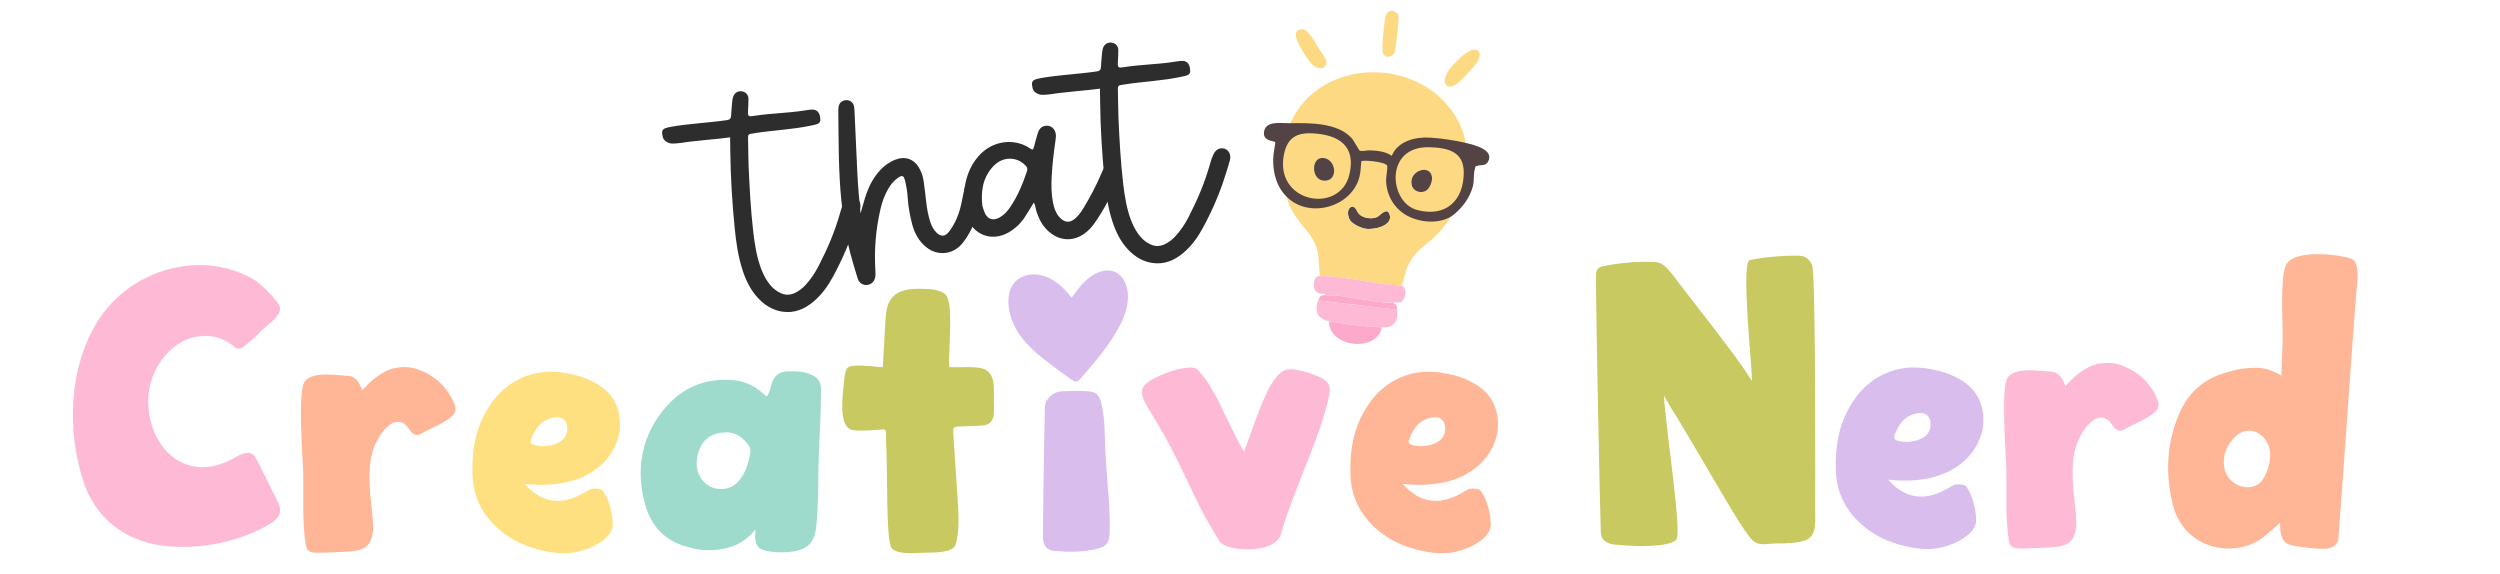
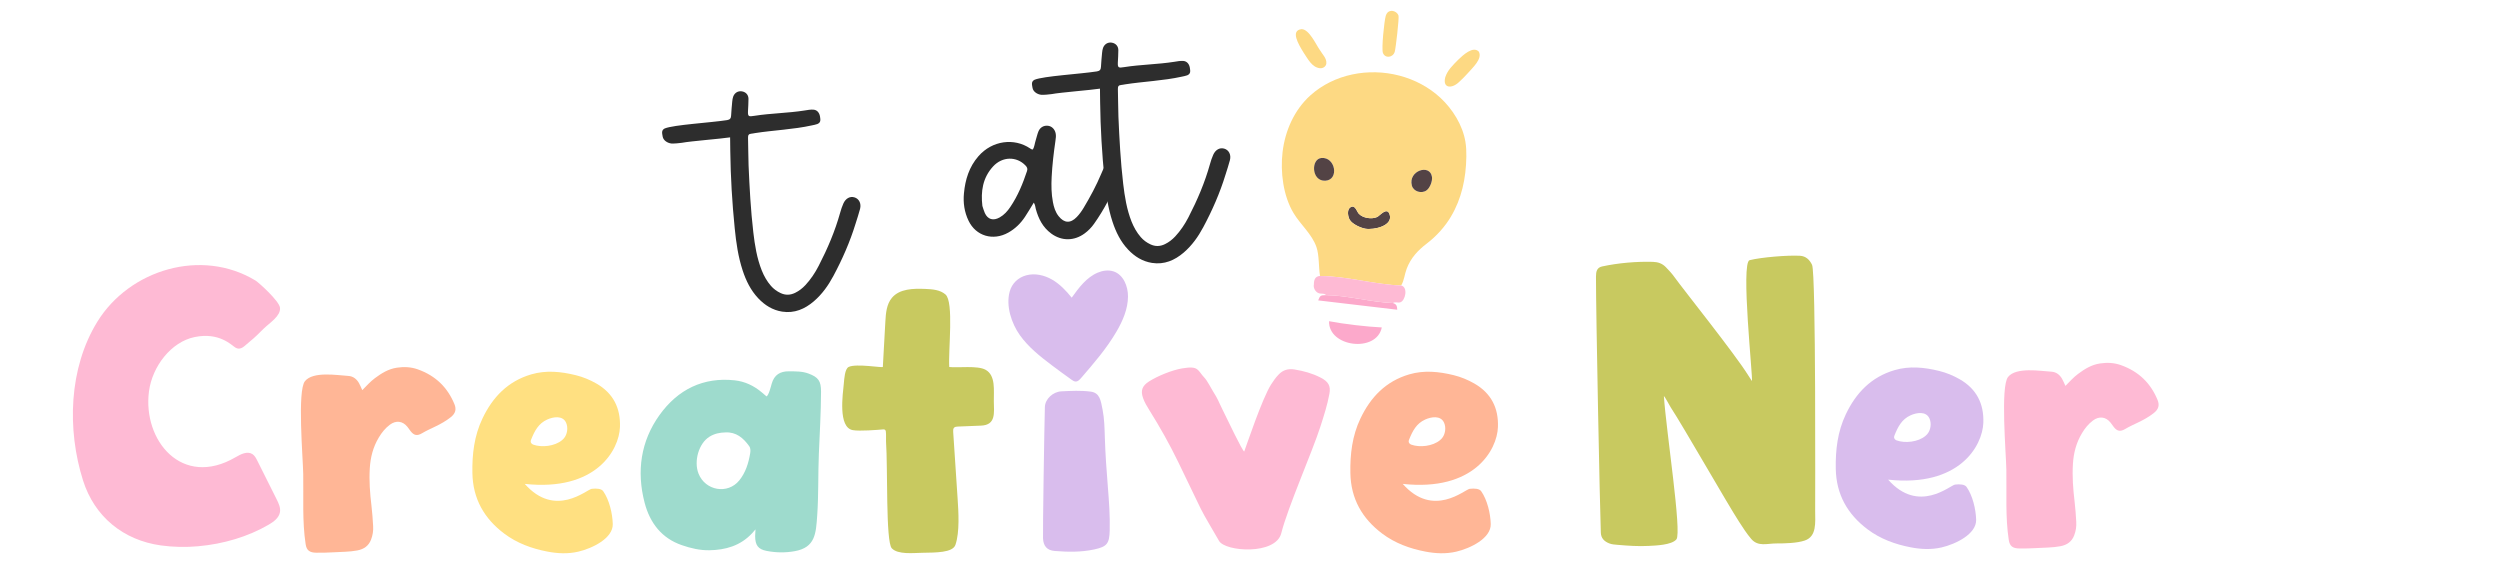
<svg xmlns="http://www.w3.org/2000/svg" id="f" viewBox="0 0 1200 275.44">
  <path d="M350.46,65.93c-4.46.7-18.87,1.8-23.2,2.62-.83.16-4.09.43-4.95.34-2.01-.22-3.92-1.53-4.23-3.33-.29-1.69-.7-3.04.98-3.9,4.31-1.77,21.9-2.75,29.96-4.01,1.43-.22,1.84-.93,1.91-2.17.13-2.25.32-4.51.54-6.76.08-.8.19-1.63.47-2.38.71-1.85,2.37-2.79,4.18-2.49,1.87.31,3.13,1.64,3.15,3.59.02,1.98-.16,3.97-.24,5.96-.1,2.63.41,2.61,3.02,2.2,8.06-1.27,16.05-1.29,24.11-2.56,1.39-.22,2.88-.52,4.3-.41,1.87.15,2.87,1.64,3.14,3.3.27,1.64.42,2.9-1.27,3.6-.68.28-1.92.5-2.65.66-8.79,1.95-18.41,2.31-27.31,3.7-.55.09-1.11.23-1.67.27-1.29.09-1.69.67-1.65,1.95.16,4.42.07,8.85.26,13.28.47,10.74,1.03,21.48,2.28,32.16.73,6.2,1.71,12.35,4.03,18.21,1.08,2.71,2.49,5.23,4.43,7.46,1.28,1.47,2.83,2.6,4.61,3.44,2.35,1.11,4.67,1.04,7.02-.11,1.87-.92,3.47-2.17,4.87-3.66,2.6-2.79,4.67-5.92,6.4-9.27,4.25-8.22,7.86-16.67,10.33-25.55.41-1.48.9-2.96,1.53-4.38,1.11-2.49,3.18-3.59,5.31-2.96,2.19.65,3.38,2.9,2.71,5.53-.61,2.37-1.42,4.7-2.14,7.04-2.68,8.72-6.33,17.07-10.66,25.14-2.43,4.54-5.39,8.75-9.39,12.18-4.35,3.72-9.33,5.88-15.22,4.96-4.59-.72-8.32-3.09-11.43-6.36-3.66-3.86-5.9-8.48-7.53-13.43-2.16-6.57-3.12-13.38-3.8-20.21-1.24-12.31-1.97-24.67-2.13-37.05-.03-2.07-.05-4.14-.08-6.58h0Z" fill="#2d2d2d" />
-   <path d="M413.06,102.44s.95-3.28,1.18-4.13c1.34-4.93,3-9.74,6.07-13.98,2.36-3.26,5.25-5.93,9.08-7.55,4.7-1.98,9.02-.69,11.6,3.51,1.25,2.04,2.01,4.28,2.35,6.61.46,3.13.82,6.27,1.16,9.41.4,3.6.99,7.16,2.17,10.6.59,1.74,1.46,3.32,2.76,4.65,2.15,2.18,4.27,2.09,6.11-.35,2.92-3.88,4.74-8.24,5.77-12.9.51-2.3.98-4.61,1.45-6.92.18-.89.37-1.78.89-2.56.96-1.43,2.68-2.17,4.38-1.84,1.72.34,2.82,1.36,3.23,3,.15.6.22,1.27.12,1.88-1.33,7.71-2.91,15.34-7.38,22.09-.76,1.15-1.55,2.29-2.47,3.32-4.49,5.02-11.59,5.61-16.84,1.44-3.68-2.93-5.75-6.83-6.88-11.19-1.06-4.11-1.85-8.29-2.11-12.55-.17-2.71-.58-5.39-1.23-8.03-.72-2.9-1.44-3.11-3.94-1.23-1.74,1.31-3.04,2.98-4.12,4.8-1.84,3.1-3,6.46-3.8,9.92-2.25,9.69-3.04,19.49-2.44,29.38.07,1.09.12,2.17-.08,3.24-.4,2.13-1.92,3.54-3.91,3.73-1.99.18-3.77-.91-4.45-2.98-.96-2.92-1.77-5.89-2.64-8.84-2.77-9.41-4.27-19.02-5.25-28.76-1.43-14.23-1.28-28.51-1.46-42.78-.01-.81.02-1.64.19-2.43.39-1.75,1.79-2.84,3.59-2.92,1.76-.08,3.22.94,3.69,2.69.19.69.26,1.43.29,2.14.46,9.93.9,19.85,1.36,29.78.28,6.04.89,13.32,1.56,19.74h0Z" fill="#2d2d2d" />
  <path d="M496.23,97.24c-1.55,2.52-2.83,4.74-4.25,6.87-2.06,3.09-4.66,5.68-8,7.54-7.32,4.1-15.53,1.67-19.07-5.69-2.02-4.19-2.65-8.64-2.21-13.21.62-6.5,2.44-12.59,6.95-17.76,6.67-7.65,17.21-8.85,24.75-3.78.37.25.71.57,1.39.53.76-1.29.86-2.85,1.32-4.29.47-1.47.77-3,1.36-4.42.81-1.92,2.55-2.86,4.46-2.68,1.84.18,3.29,1.54,3.76,3.52.3,1.26.1,2.52-.08,3.77-.83,5.73-1.52,11.48-1.81,17.26-.21,4.07-.16,8.13.61,12.15.46,2.41,1.16,4.74,2.74,6.72,2.68,3.38,5.67,3.54,8.68.42,1.29-1.33,2.37-2.83,3.31-4.4,3.15-5.27,6.06-10.66,8.43-16.3.53-1.26,1.06-2.54,1.81-3.68,1.08-1.66,2.91-2.23,4.63-1.68,1.73.56,2.79,2.06,2.72,3.98-.04,1.09-.3,2.15-.71,3.17-3.15,7.8-6.98,15.26-11.9,22.19-1.23,1.73-2.71,3.26-4.44,4.54-5.04,3.73-11.11,3.77-16.1.08-4.05-2.99-6.12-7.14-7.39-11.78-.25-.92-.24-1.93-.96-3.06h0ZM471.54,98.84c.42,1.23.7,2.38,1.19,3.44,1.42,3.08,4.04,3.81,7.1,2.09,2.17-1.22,3.74-3,5.09-4.99,3.64-5.36,6.03-11.24,8.05-17.29.38-1.13.04-1.85-.72-2.64-4.28-4.49-11.11-4.41-15.57.44-5.05,5.49-5.94,12.08-5.14,18.95Z" fill="#2d2d2d" />
  <path d="M527.98,42.55c-4.46.7-18.87,1.8-23.2,2.62-.83.16-4.09.43-4.95.34-2.01-.22-3.92-1.53-4.22-3.33-.29-1.69-.7-3.04.98-3.9,4.31-1.77,21.9-2.75,29.96-4.01,1.43-.22,1.84-.93,1.91-2.17.13-2.25.32-4.51.54-6.76.08-.8.19-1.63.47-2.38.71-1.85,2.37-2.79,4.18-2.49,1.87.31,3.13,1.64,3.15,3.59.02,1.98-.16,3.97-.24,5.96-.1,2.63.41,2.61,3.02,2.2,8.06-1.27,16.05-1.29,24.11-2.56,1.39-.22,2.88-.52,4.3-.41,1.87.15,2.87,1.64,3.14,3.3.27,1.64.42,2.9-1.27,3.6-.68.28-1.92.5-2.65.66-8.79,1.95-18.41,2.31-27.31,3.7-.56.09-1.11.23-1.67.27-1.29.09-1.69.67-1.65,1.95.16,4.42.07,8.85.26,13.28.47,10.74,1.03,21.48,2.28,32.16.73,6.2,1.71,12.35,4.03,18.21,1.08,2.71,2.49,5.23,4.43,7.46,1.28,1.47,2.83,2.6,4.61,3.44,2.35,1.11,4.67,1.05,7.02-.11,1.88-.92,3.47-2.17,4.87-3.66,2.6-2.79,4.68-5.92,6.4-9.27,4.25-8.22,7.86-16.67,10.33-25.55.41-1.48.9-2.96,1.53-4.38,1.11-2.49,3.19-3.59,5.31-2.96,2.2.65,3.38,2.9,2.71,5.53-.61,2.37-1.42,4.7-2.14,7.04-2.68,8.72-6.33,17.07-10.66,25.14-2.43,4.54-5.39,8.75-9.39,12.18-4.35,3.72-9.33,5.88-15.22,4.96-4.59-.72-8.32-3.09-11.43-6.36-3.66-3.86-5.9-8.48-7.53-13.43-2.16-6.57-3.12-13.38-3.8-20.21-1.24-12.31-1.97-24.67-2.13-37.05-.03-2.07-.05-4.14-.08-6.58h0Z" fill="#2d2d2d" />
  <path d="M95.26,262.2c-6.12.54-12.23.41-18.06-.4-18.04-2.52-31.85-13.81-37.35-31.2-7.72-24.44-6.84-53.9,6.86-76.15,15.44-25.06,50-35.48,75.91-19.81,1.58.96,11.43,9.84,11.78,13.07.42,3.96-4.82,7.1-7.94,10.14-2.15,2.1-4.22,4.27-6.61,6.13-2.42,1.89-4.14,4.5-6.91,2.82-1.87-1.14-7.66-7.44-19.49-5.02-11.34,2.32-20.35,14.1-21.94,26.04-3.12,23.53,15.84,46.69,41.57,31.64,2.5-1.46,5.65-3.07,8.08-1.49,1.11.72,1.75,1.96,2.35,3.15,3.09,6.18,6.18,12.35,9.27,18.53.97,1.94,1.97,4.05,1.6,6.19-.47,2.75-3.02,4.61-5.44,6.02-9.89,5.76-21.81,9.28-33.7,10.32h0Z" fill="#febad4" />
  <path d="M173.88,187.28c2.12-2.14,3.9-4.15,6.11-5.79,3.14-2.32,6.4-4.4,10.57-5.01,3.4-.5,6.69-.35,9.93.79,8.82,3.12,14.41,8.9,17.63,16.71,1.01,2.45.57,4.41-1.7,6.23-2.33,1.86-4.92,3.31-7.63,4.6-2.12,1.01-4.26,1.99-6.27,3.18-2.28,1.34-3.8,1.03-5.38-.97-.55-.7-1.03-1.45-1.59-2.15-2.28-2.82-5.46-3.22-8.45-.98-2.23,1.68-3.89,3.79-5.26,6.08-2.79,4.63-4.03,9.61-4.34,14.81-.37,6.01.08,12,.8,17.97.39,3.24.61,6.5.8,9.75.14,2.24-.18,4.44-1.02,6.58-1.12,2.85-3.28,4.51-6.6,5.14-3.8.73-7.67.64-11.51.89-2.69.18-5.4.2-8.09.19-3.32-.02-4.72-1.15-5.17-4.07-1.69-10.93-.96-22.71-1.16-33.73-.15-7.99-2.89-39.92.82-44.53,3.89-4.85,15.47-2.85,20.8-2.53,2.39.14,4.03,1.54,5.11,3.39.57.98.97,2.04,1.62,3.44h0Z" fill="#ffb696" />
  <path d="M284.04,234.63c2.38-.27,4.64-.07,5.49,1.14,2.92,4.13,4.47,10.74,4.6,15.76.18,6.87-9.86,11.71-16.57,13.27-4.98,1.16-9.99.9-14.92-.06-7.44-1.44-14.47-4-20.61-8.61-9.66-7.26-15.05-16.75-15.28-29.03-.17-9.07.87-17.89,4.81-26.17,4.88-10.28,12.19-17.93,23.43-21.23,7.17-2.1,14.29-1.35,21.39.39,3.47.86,6.75,2.21,9.87,4,8.1,4.65,11.66,11.77,11.33,20.9-.4,11.07-11.54,31-45.7,27.28,14.67,16.64,29.78,2.64,32.16,2.36ZM269.8,211.26c.29-.24.55-.5.8-.77,1.72-1.92,2.2-5.22,1.12-7.6-1.62-3.6-6.15-2.83-9.07-1.51-4.17,1.88-6.04,5.45-7.68,9.55-.13.32-.25.66-.24,1,.02.69.6,1.26,1.25,1.5,4.05,1.47,10.34.77,13.82-2.17h0Z" fill="#ffe081" />
  <path d="M362.63,254.1s-1.31,1.52-1.61,1.85c-5.64,6.05-12.79,8.04-20.51,8.17-4.55.08-8.99-.97-13.31-2.47-9.53-3.31-15.22-10.53-17.78-20.34-3.94-15.1-1.85-29.54,7.13-42.07,8.87-12.38,21.08-18.29,36.07-16.69,4.87.52,9.28,2.58,13.12,5.85.74.63,1.48,1.26,2.21,1.88,1.1-.63,2.13-4.93,2.46-6.09,1.23-4.35,4.14-6,8.29-5.96,3.18.04,6.34-.07,9.41,1.08,4.67,1.75,6.01,3.52,5.99,8.69-.03,9.96-.64,19.95-1.05,29.9-.41,9.83-.1,19.69-.79,29.51-.61,8.68-.87,15.36-10.79,17.15-4.52.81-9.02.74-13.5-.13-4.08-.79-5.47-2.72-5.5-7.12,0-.67.17-2.63.17-3.21h0ZM340.54,209.63c-5.15,3.17-7.58,11.76-5.26,17.67,3.24,8.27,14.04,10.12,19.56,3.31,3.04-3.75,4.44-8.22,5.23-12.94.19-1.16.29-2.45-.46-3.52-2.84-3.98-6.28-6.85-11.37-6.59-2.71.05-5.26.55-7.7,2.06Z" fill="#9edbcd" />
  <path d="M455.63,176.16c4.14.49,13.52-.82,17.41,1.31,5.02,2.75,3.9,10.02,4,15.12.1,5.66,1.05,11.41-6.15,11.71-3.71.15-7.42.3-11.13.45-.64.03-1.35.08-1.8.54-.49.51-.47,1.3-.43,2,.7,10.66,1.41,21.32,2.12,31.98.42,6.31,1.07,16.15-1.05,22.27-1.31,3.79-9.42,3.68-16.01,3.8-4.25.08-11.63.94-14.53-2.16-2.97-3.17-1.88-38.8-2.77-51.28-.07-.92.14-3.47-.11-4.96-.09-.53-.58-.89-1.12-.84-2.72.24-11.53.95-14.73.36-7.18-1.31-4.78-17.27-4.28-22.53.19-2.05.46-6.9,2.31-7.8,3.61-1.75,16.37.53,16.4,0,.42-7.65.79-14.1,1.21-21.75.22-4.02.57-8.36,3.16-11.44,3.68-4.38,10.27-4.5,15.99-4.26,3.42.14,7.13.41,9.71,2.66,4.11,3.58,1.29,26.88,1.81,34.78h0Z" fill="#c8c960" />
  <path d="M534.51,130.27c4.72,1.58,6.98,7.14,6.93,12.12-.06,5.91-2.48,11.55-5.45,16.65-4.74,8.15-10.95,15.34-17.12,22.47-.68.78-1.49,1.63-2.53,1.63-.74,0-1.39-.45-1.99-.87-3.24-2.3-6.44-4.65-9.61-7.04-5.59-4.22-11.16-8.66-15.22-14.37-4.01-5.64-6.77-14.03-4.87-20.91,1.09-3.95,4.06-6.75,7.98-7.81,4.15-1.11,8.66-.07,12.37,2.07s6.73,5.32,9.42,8.67c.01-.02.03-.03.04-.05,3.4-4.75,7.08-9.71,12.47-11.97,2.38-1,5.11-1.4,7.56-.58h0ZM530.32,209.92c.25,7.99.82,15.96,1.46,23.93.56,6.91,1.06,13.83.88,20.78-.16,6.3-1.28,7.76-7.38,9.09-6.28,1.37-12.65,1.25-18.99.75-3.67-.29-5.48-2.31-5.64-6.08-.14-3.46.6-52.68.89-62.98.11-3.97,3.96-7.38,7.94-7.57,4.82-.23,9.22-.48,14.01.13,4.43.56,4.88,4.23,5.76,8.73.85,4.36.93,8.8,1.07,13.23h0Z" fill="#d9bded" />
  <path d="M597.22,216.74c.96-2.46,8.59-25.47,12.93-32.23,1.08-1.69,2.23-3.34,3.67-4.81,1.98-2.03,4.39-2.86,7.5-2.36,4.44.72,8.65,1.88,12.56,3.9,3.75,1.93,4.95,3.96,4.24,7.8-.99,5.38-2.68,10.62-4.37,15.86-3.93,12.17-15.63,38.68-18.73,51.02-2.67,10.63-26.93,8.93-29.89,3.69-1.84-3.27-7.22-12.17-8.84-15.57-3.53-7.39-7.11-14.76-10.68-22.14-4.15-8.57-8.84-16.91-13.94-25.06-1.16-1.86-2.28-3.73-3-5.77-1.25-3.55-.49-5.84,2.88-7.99,4.04-2.58,10.94-5.42,15.83-6.25,8.23-1.4,7.3.85,10.85,4.58,1.21,1.27,3.05,4.86,3.96,6.32,2.87,4.61,2.3,4.21,4.69,9.02,2.43,4.91,9.33,19.47,10.35,20h0Z" fill="#febad4" />
  <path d="M705.47,234.63c2.38-.27,4.64-.07,5.49,1.14,2.92,4.13,4.47,10.74,4.6,15.76.18,6.87-9.86,11.71-16.57,13.27-4.98,1.16-9.99.9-14.92-.06-7.44-1.44-14.47-4-20.61-8.61-9.66-7.26-15.05-16.75-15.28-29.03-.17-9.07.87-17.89,4.81-26.17,4.88-10.28,12.19-17.93,23.43-21.23,7.17-2.1,14.29-1.35,21.39.39,3.47.86,6.75,2.21,9.87,4,8.1,4.65,11.66,11.77,11.33,20.9-.4,11.07-11.54,31-45.7,27.28,14.67,16.64,29.78,2.64,32.16,2.36ZM691.23,211.26c.29-.24.55-.5.8-.77,1.72-1.92,2.2-5.22,1.12-7.6-1.62-3.6-6.15-2.83-9.07-1.51-4.17,1.88-6.04,5.45-7.68,9.55-.13.32-.25.66-.24,1,.02.69.6,1.26,1.25,1.5,4.05,1.47,10.34.77,13.82-2.17h0Z" fill="#ffb696" />
  <path d="M798.66,190.12c1.15,17,8.7,65.55,6.02,68.77-2.31,2.77-10.03,2.97-13.32,3.15-4.99.27-9.99-.09-14.96-.52-1.34-.12-2.68-.18-3.96-.69-2.44-.96-3.94-2.53-4.04-5.11-.45-11.36-2.35-105.23-2.33-122.9,0-2.49.43-4.38,2.96-4.93,7.64-1.66,16.58-2.44,24.39-2.2,2.48.08,4.48.8,6.15,2.51,1.43,1.47,2.84,2.96,4.03,4.62,4.36,6.09,29.04,36.89,35.47,47.22.53.85,1.1,1.69,1.86,2.86.57-1.23-5.48-56.93-1.1-58.02,5.67-1.42,18.4-2.45,24.18-2.11,2.87.17,4.64,1.97,5.78,4.36,1.93,4.03,1.47,114.43,1.49,118.05.03,5.7.79,12.29-4.96,14.26-3.75,1.29-9.6,1.42-13.58,1.41-4.55-.01-8.84,1.71-12.16-2.18-2.2-2.56-4.03-5.48-5.87-8.3-5.63-8.66-26.78-45.75-32.81-54.91-.56-.85-2.73-5.07-3.24-5.33Z" fill="#c8c960" />
  <path d="M938.46,232.59c2.38-.27,4.64-.07,5.49,1.14,2.92,4.13,4.47,10.74,4.6,15.76.18,6.87-9.86,11.71-16.57,13.27-4.98,1.16-9.99.9-14.92-.06-7.44-1.44-14.47-4-20.61-8.61-9.66-7.26-15.05-16.75-15.28-29.03-.17-9.07.87-17.89,4.81-26.17,4.88-10.28,12.19-17.93,23.43-21.23,7.17-2.1,14.29-1.35,21.39.39,3.47.86,6.75,2.21,9.87,4,8.1,4.65,11.66,11.77,11.33,20.9-.4,11.07-11.54,31-45.7,27.28,14.67,16.64,29.78,2.64,32.16,2.36ZM924.22,209.23c.29-.24.55-.5.8-.77,1.72-1.92,2.2-5.22,1.12-7.6-1.62-3.6-6.15-2.83-9.07-1.51-4.17,1.88-6.04,5.45-7.68,9.55-.13.32-.25.66-.24,1,.02.69.6,1.26,1.25,1.5,4.05,1.47,10.34.77,13.82-2.17h0Z" fill="#d9bded" />
  <path d="M991.38,185.25c2.12-2.14,3.9-4.15,6.11-5.79,3.14-2.32,6.4-4.4,10.57-5.01,3.4-.5,6.69-.35,9.93.79,8.82,3.12,14.41,8.9,17.63,16.71,1.01,2.45.57,4.41-1.7,6.23-2.33,1.86-4.92,3.31-7.63,4.6-2.12,1.01-4.26,1.99-6.27,3.18-2.28,1.34-3.8,1.03-5.38-.97-.55-.7-1.03-1.45-1.59-2.15-2.28-2.82-5.46-3.22-8.45-.98-2.23,1.68-3.89,3.79-5.26,6.08-2.79,4.63-4.03,9.61-4.34,14.81-.37,6.01.08,12,.8,17.97.39,3.24.61,6.5.8,9.75.14,2.24-.18,4.44-1.02,6.58-1.12,2.85-3.28,4.51-6.6,5.14-3.8.73-7.67.64-11.51.89-2.69.18-5.4.2-8.09.19-3.32-.02-4.72-1.15-5.17-4.07-1.69-10.93-.96-22.71-1.16-33.73-.15-7.99-2.89-39.92.82-44.53,3.89-4.85,15.47-2.85,20.8-2.53,2.39.14,4.03,1.54,5.11,3.39.57.98.97,2.04,1.62,3.44h0Z" fill="#febad4" />
-   <path d="M1095.02,180.28c.23-6.47.56-12.57.64-18.67.12-8.51-1.48-30.66,2.23-35.44,4.86-6.24,23.87-4.21,30.66-2.05,4.19,1.33,3.03,10.72,2.57,15.15-.68,6.59-8.42,117.36-8.73,119.54-.45,3.22-3.23,4.19-5.37,4.5-3.53.52-12.83-.66-16.33-1.38-3.68-.76-5.46-2.66-5.98-6.38-.22-1.55-.21-3.13-.3-4.67,0,0-5.73,5.22-8.1,7.03-10.88,8.35-27.77,6.86-36.89-3.32-3.29-3.68-5.46-8.03-6.59-12.8-3.52-14.75-2.83-29.27,3.21-43.3,4.33-10.04,11.78-16.63,22.3-19.62,2.84-.81,5.68-1.71,8.62-1.97,8.73-.78,11.07-.49,18.06,3.4h0ZM1086.07,209.52c-4.15-3.93-9.45-3.72-13.45.39-3.5,3.59-5.5,7.88-5.17,13.08.37,5.97,5.23,10.74,11.19,10.86,3.18.06,5.83-1.16,7.59-3.79,2.32-3.47,6.57-14.16-.15-20.54h0Z" fill="#ffb696" />
  <path d="M636.47,141.67c10.09.05,21.85,3.43,32.12,3.79,1.88.56,1.98,1.57,2.09,3.21l-37.96-4.48c.88-2.25,1.11-2.53,3.75-2.52Z" fill="#fca9cb" />
  <path d="M647.96,99.7c2.39-1.92,3.24,1.75,4.23,2.85,1.94,2.16,6.2,2.8,8.8,1.63,1.35-.6,4.7-4.99,5.98-1.38,2,5.66-7.63,7.68-11.6,6.98-2.28-.4-6.25-2.2-7.49-4.27-.88-1.48-1.36-4.65.09-5.81Z" fill="#534345" />
  <path d="M696.53,103.83c4.97-8.35,7.17-18.11,7.31-28.63,0-.03,0-.05,0-.08.03-2.36-.05-4.72-.44-7.05-1.31-7.94-6.11-15.65-11.95-21.08-5.56-5.17-12.45-8.79-19.78-10.7-14.72-3.85-31.29-.79-42.73,9.53-7.71,6.96-12.11,16.98-13.31,27.19-1.12,9.5.28,21,5.3,29.32,3.35,5.56,8.78,10,10.96,16.24,1.37,3.93,1.02,9.7,1.72,13.88.16-.01.33.06.49.06,12.05.04,26.17,4.12,38.45,4.54,1.48-2.46,1.66-5.47,2.67-8.09,1.97-5.13,5.27-8.71,9.57-12,4.96-3.8,8.83-8.22,11.75-13.12ZM636.16,86.73c-6.48.35-7.01-10.42-1.93-10.9,6.84-.64,8.65,10.54,1.93,10.9ZM655.36,109.78c-2.28-.4-6.25-2.2-7.49-4.27-.88-1.48-1.36-4.65.09-5.81,2.39-1.92,3.24,1.75,4.23,2.85,1.94,2.16,6.2,2.8,8.8,1.63,1.35-.6,4.7-4.99,5.98-1.38,2,5.66-7.63,7.68-11.6,6.98ZM684.69,91.41c-2.38,1.67-6.24.55-7-2.36-1.87-7.14,8.8-10.59,9.66-4.09.27,2.05-1,5.29-2.66,6.45Z" fill="#fdd983" />
  <path d="M697.05,103.94s-.05.08-.07.11c.06-.02.11-.06.07-.11Z" fill="#fdd983" />
-   <path d="M658.49,72.22c3.27.12,7.04.74,9.55,2.58,2.87-6.99,11.07-9.11,18.04-8.76,5.17.26,12.69,1.37,17.73,2.61,3.84.94,13.7,3.28,10.41,9.01-1.21,2.11-3.1,1.35-4.95,1.9-1.17.35-.92-.04-1.31,1.38-.78,2.78-.25,5.73-1,8.54-1.39,5.28-4.73,9.82-8.87,13.31-5.67,4.78-15.21,4.31-21.61,1.27-6.9-3.27-11.05-10.01-11.16-17.62-.02-1.6.91-6.2.48-7-.99-1.85-12.27-2.87-12.38-1.93-.27,2.25-.27,4.71-.77,6.91-3.29,14.6-23.36,20.67-34.37,10.67-5.33-4.85-7.33-11.77-7.14-18.87.07-2.47.67-5.01.98-7.45.02-.19.04-.4-.07-.56-.1-.13-.27-.17-.42-.21-2.31-.59-5.12-1.14-4.96-4.15.36-6.16,7.95-4.66,12.41-4.71,9.46-.11,22.58-.37,29.52,6.95,1.29,1.37,3.65,5.91,3.98,6.16.71.53,3.22-.04,4.06-.06.59,0,1.22,0,1.86.02ZM629.75,64c-7.43-.33-11.77,2.21-13.4,9.88-4.98,23.39,26.6,29.26,31.32,10.05,3.43-13.92-5.14-19.37-17.92-19.93ZM686.2,70.67c-21.86-.68-19.49,26.5-6.04,30.11s22.5-4.13,22.44-18.15c-.04-10.09-8.01-11.7-16.4-11.96Z" fill="#534345" />
  <path d="M672.55,137.04c-12.28-.42-26.39-4.5-38.45-4.54-.16,0-.33-.07-.49-.06-2.42.2-2.94,1.96-2.95,4.1-.38,1.68.79,3.72,2.46,4.24.7.22,1.68.1,2.43.29.28.18.73.18.92.6,10.09.05,21.85,3.43,32.12,3.79,1.08-.72,2.3,0,3.49-.33,2.55-.73,3.89-7.38.46-8.09Z" fill="#febad4" />
-   <path d="M670.68,148.67c.38,5.7-1.48,8.77-7.42,8.5-7.15-.32-18.28-1.64-25.31-2.99-5.5-1.06-7.28-4.78-5.24-10l37.96,4.48Z" fill="#febad4" />
  <path d="M684.69,91.41c-2.38,1.67-6.24.55-7-2.36-1.87-7.14,8.8-10.59,9.66-4.09.27,2.05-1,5.29-2.66,6.45Z" fill="#534345" />
  <path d="M663.26,157.17c-2.48,12.31-25.7,9.47-25.31-2.99,7.03,1.35,18.16,2.67,25.31,2.99Z" fill="#fca9cb" />
  <path d="M634.24,75.84c6.84-.64,8.65,10.54,1.93,10.9s-7.01-10.42-1.93-10.9Z" fill="#534345" />
  <path d="M709.86,24.83c1.82,3.47-3.16,7.79-5.53,10.54-1.38,1.47-2.76,2.96-4.11,4.11-3.32,3.14-7.86,3-6.5-2.39,1.04-3.33,3.59-5.75,6.2-8.4,2.34-2.24,7.14-6.77,9.91-3.91l.03.05Z" fill="#fdd983" />
  <path d="M667.74,5.23c1.5-.13,3.15.91,3.55,2.32.33,1.18-1.3,15.51-1.81,17.27-.86,2.94-4.68,3.3-5.68.57-.75-2.05.64-15.36,1.36-17.8.38-1.29,1.18-2.23,2.58-2.35Z" fill="#fdd983" />
  <path d="M624.83,13.99c3.63.12,6.85,7.42,8.68,9.99,1.2,2.09,3.41,4,3.13,6.54-.2,1.47-1.66,2.36-3.07,2.23-3.92-.44-5.82-4.56-7.85-7.5-2.54-4.11-6.39-10.65-.97-11.26h.08Z" fill="#fdd983" />
</svg>